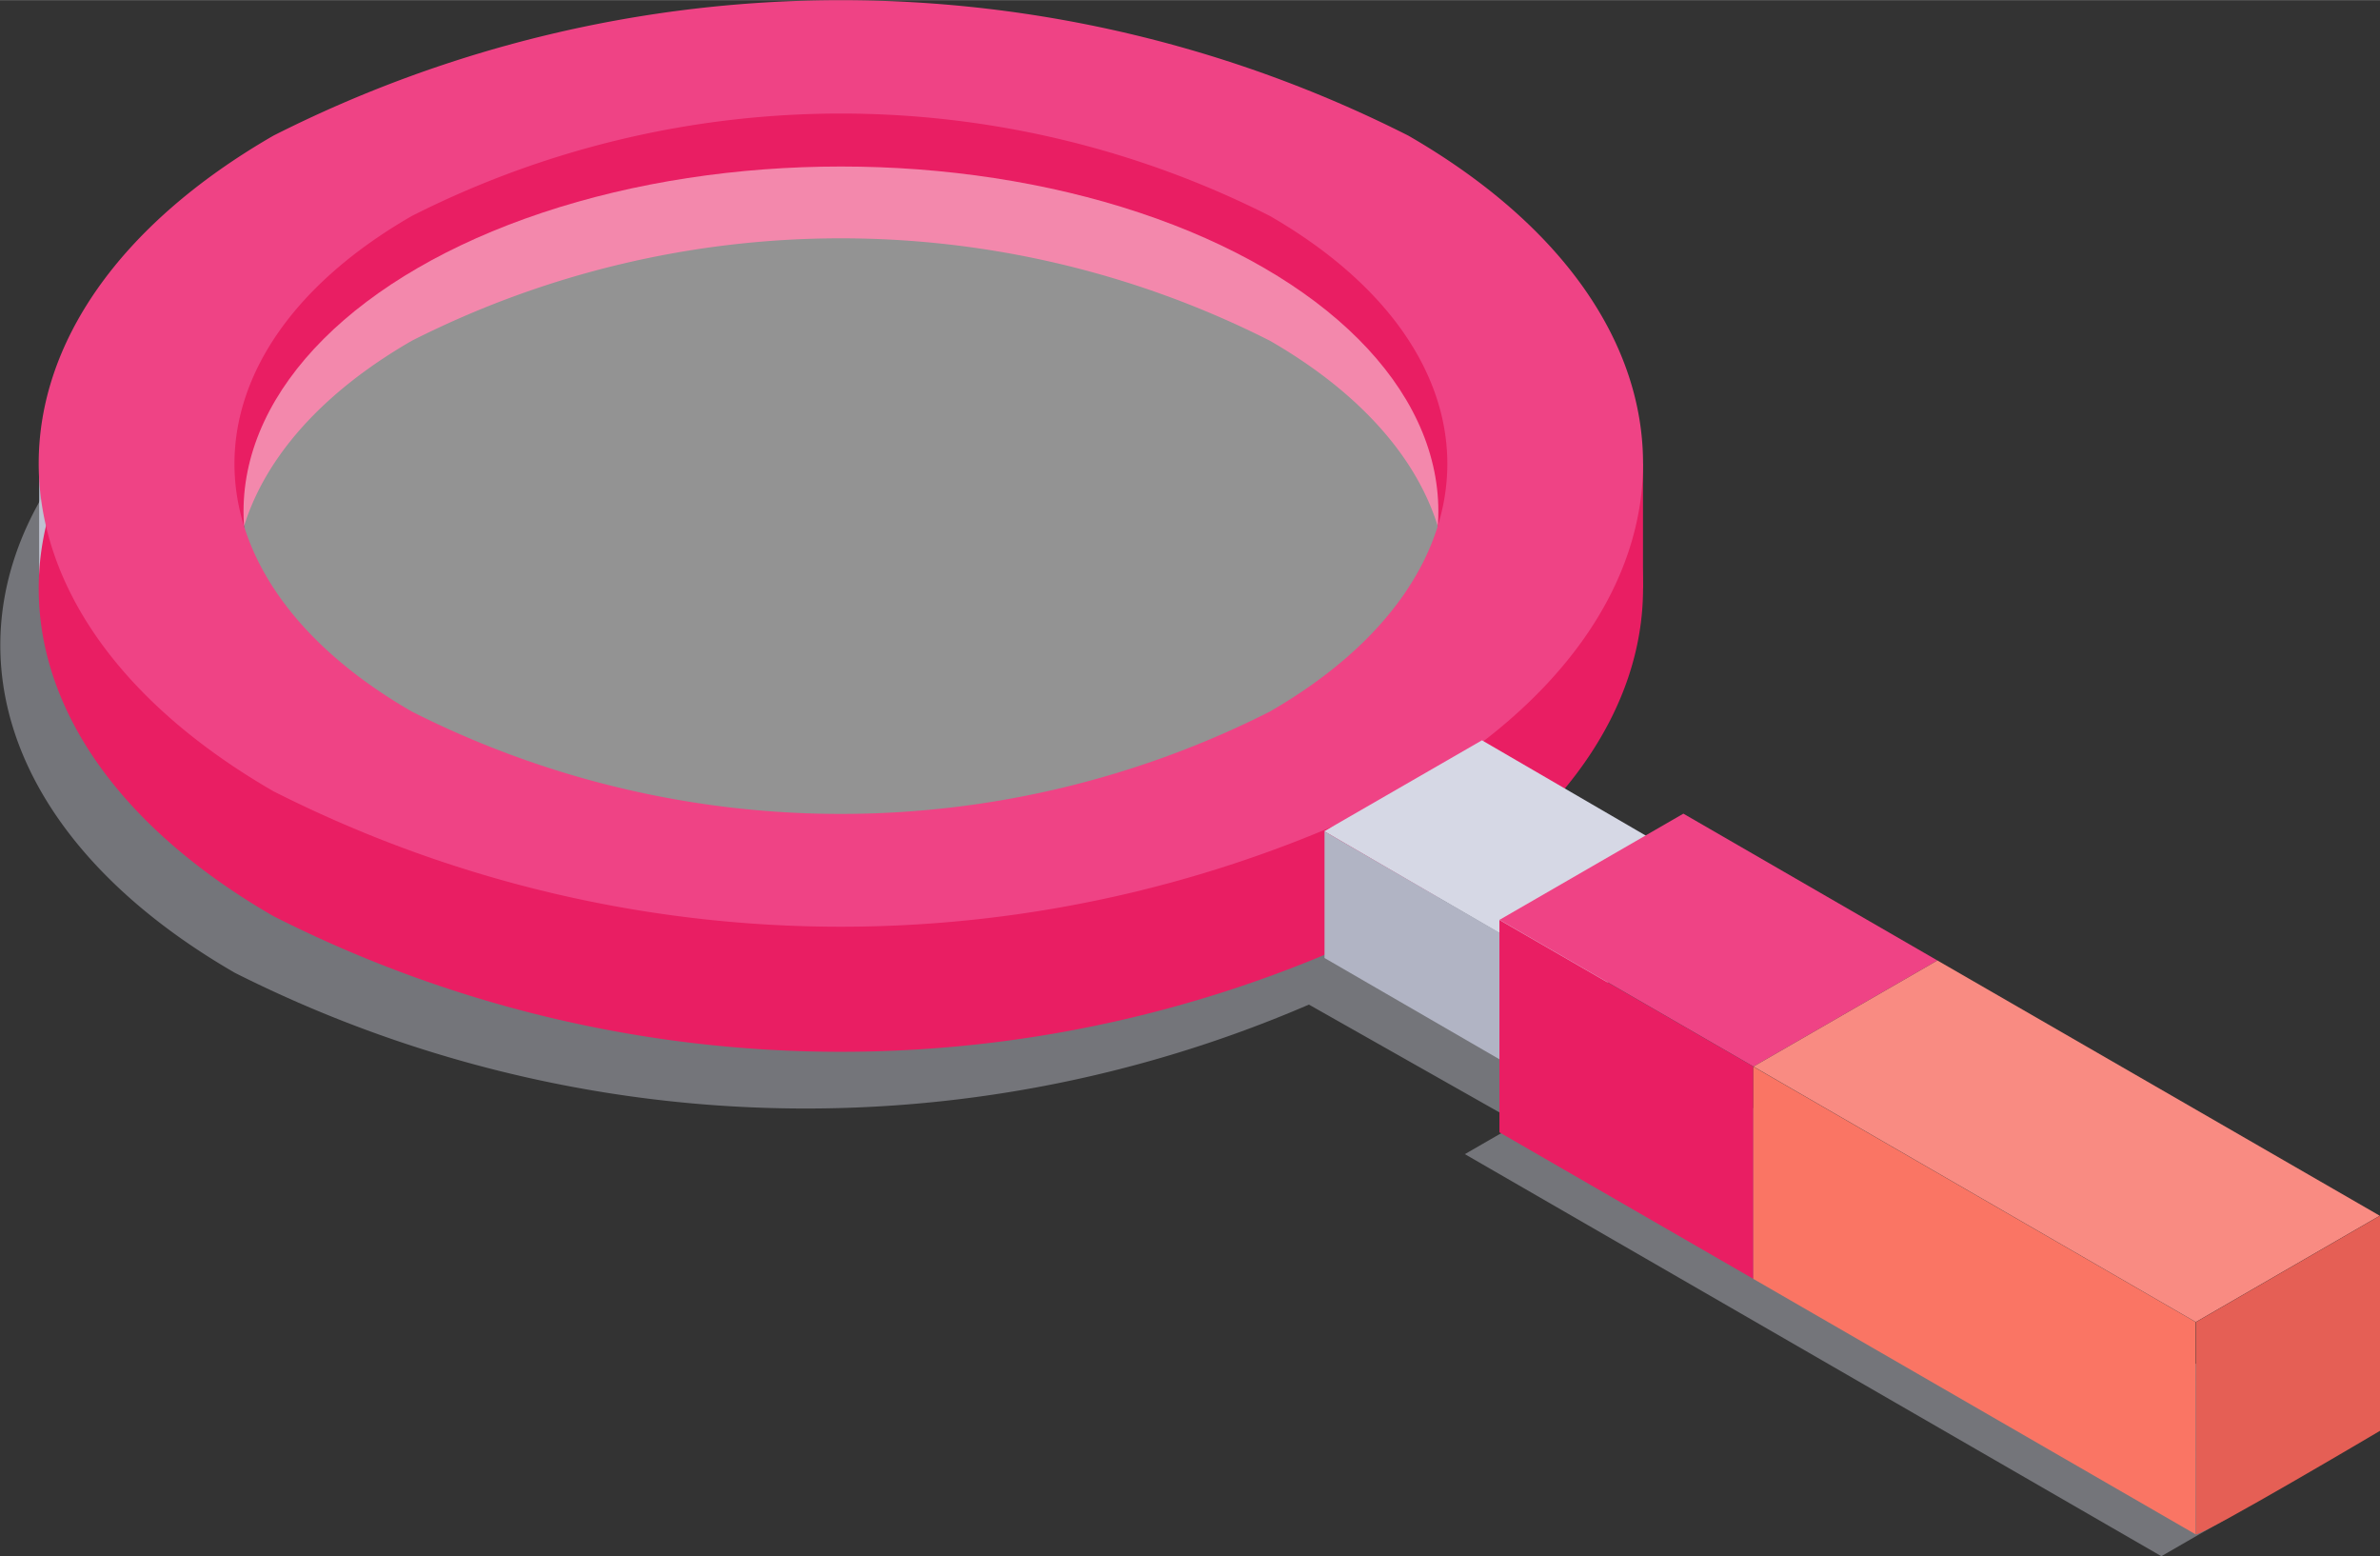
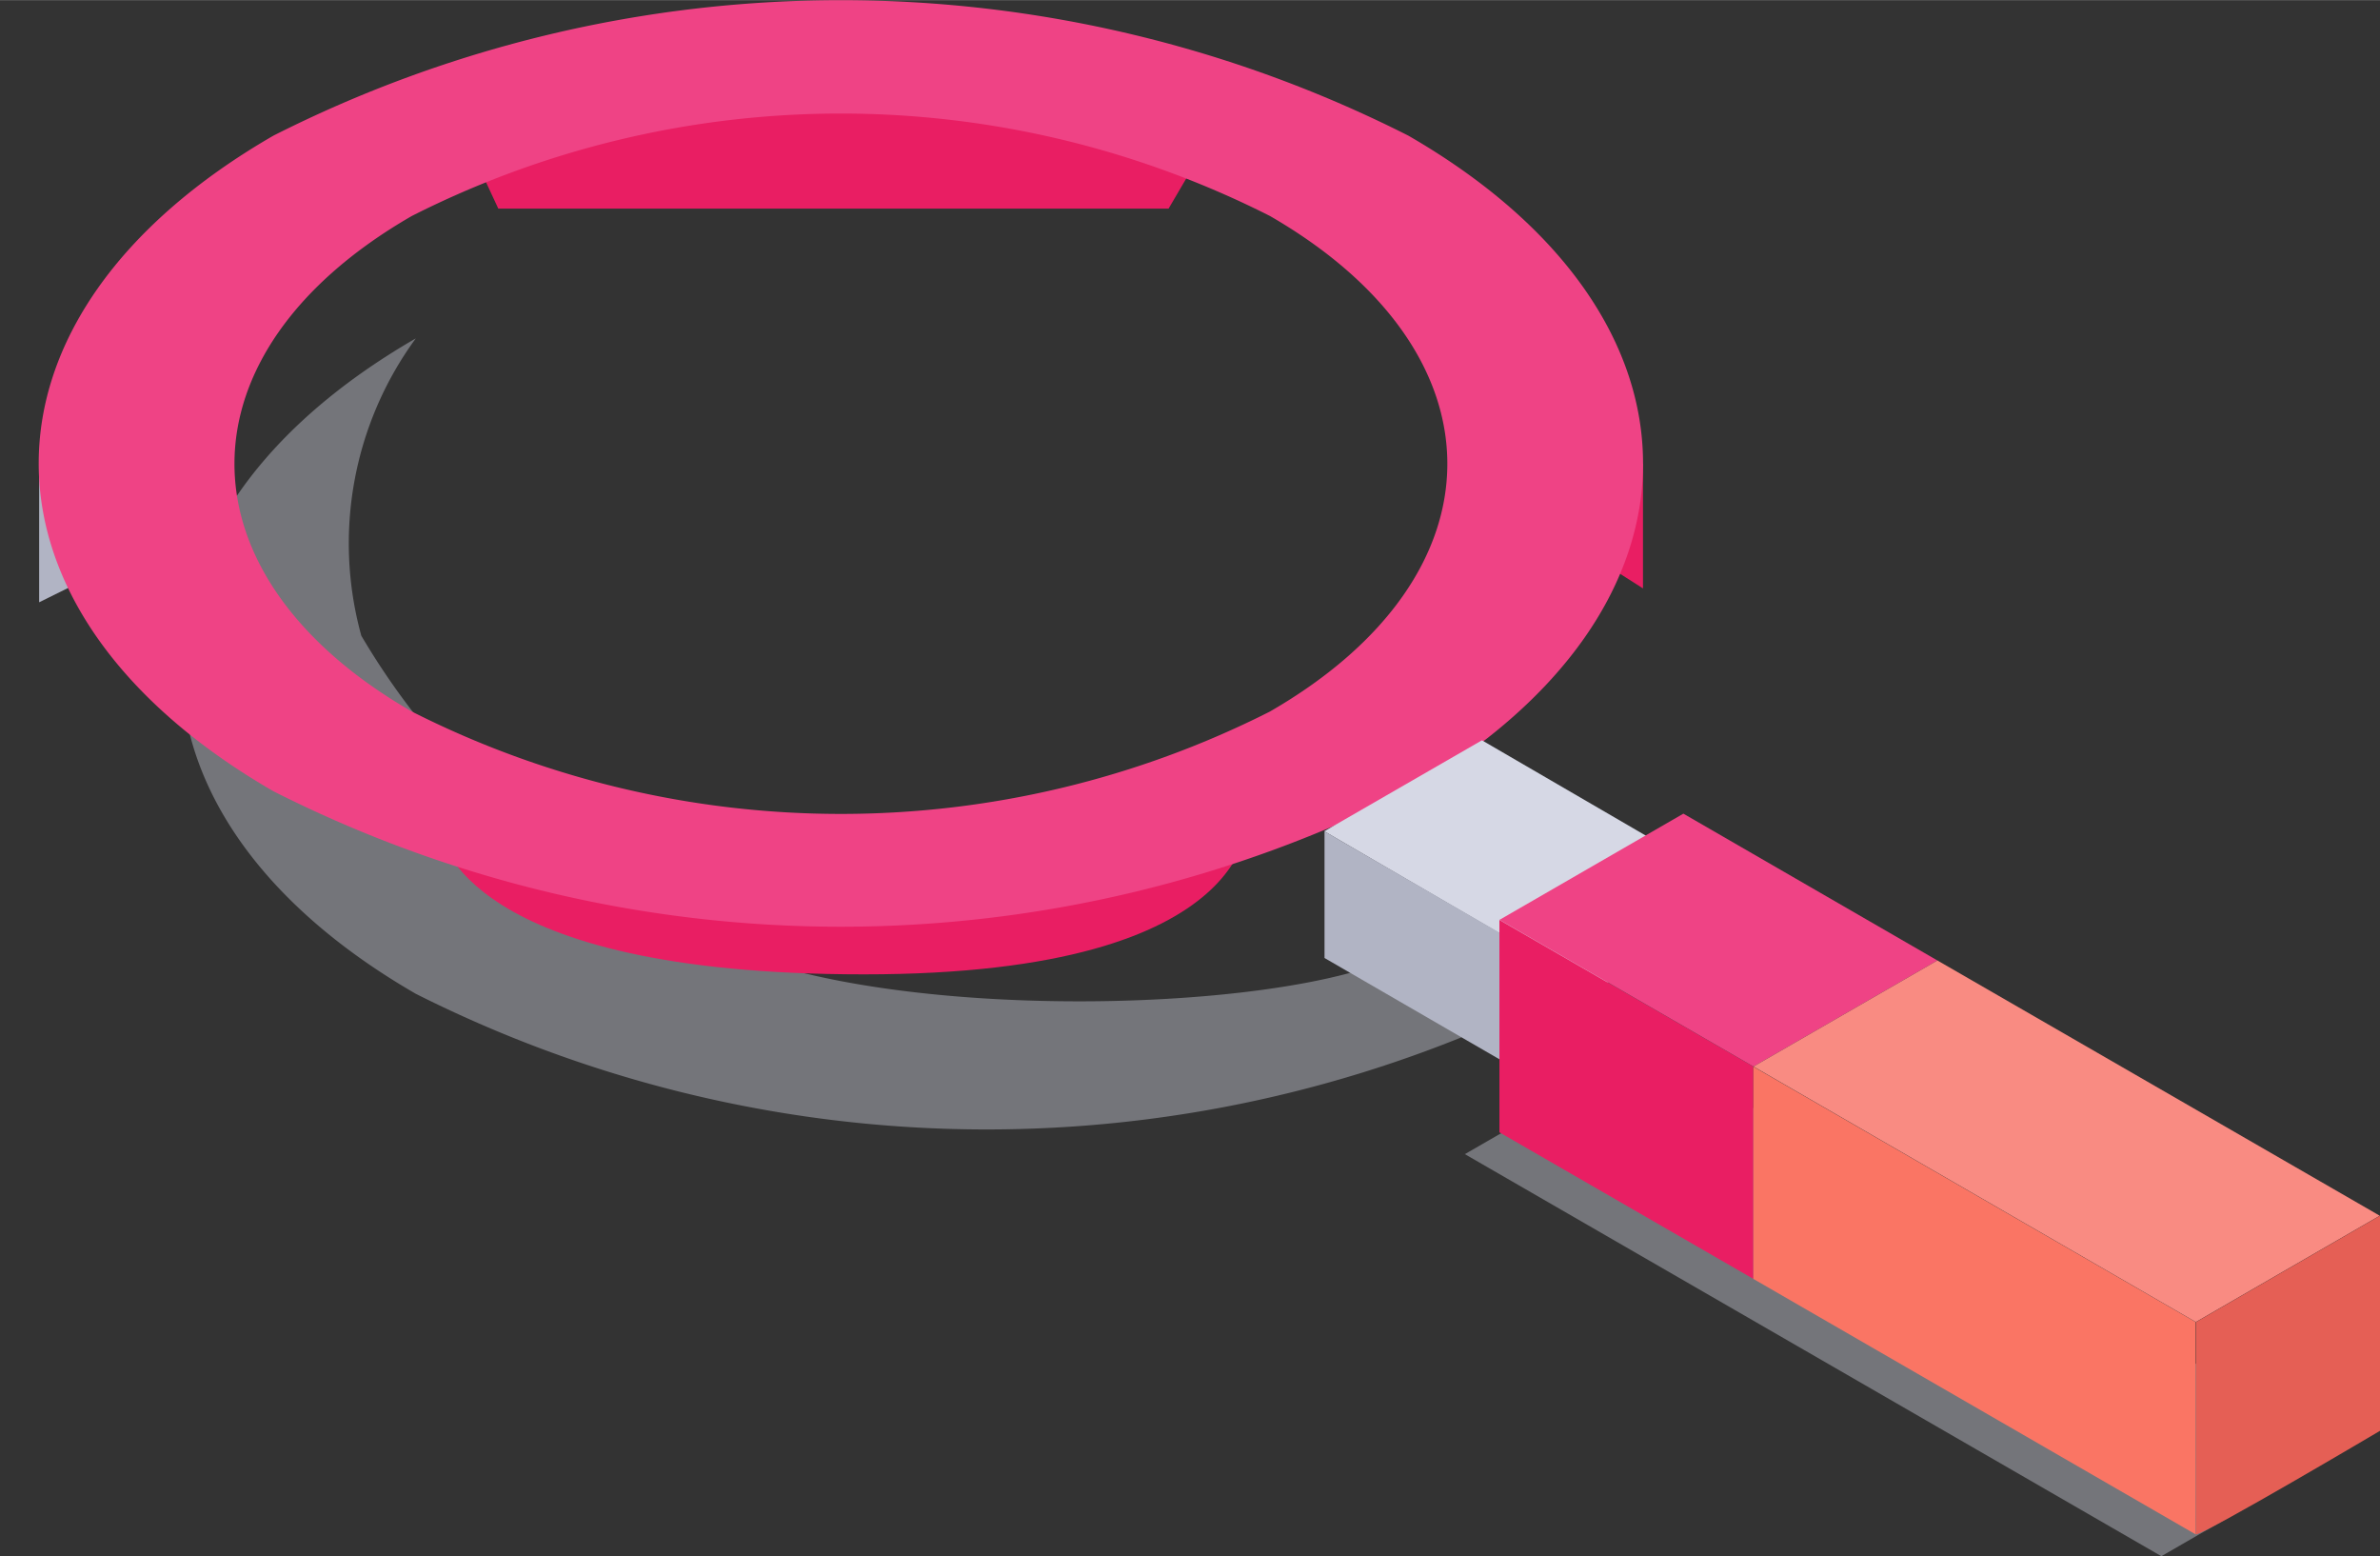
<svg xmlns="http://www.w3.org/2000/svg" id="レイヤー_1" data-name="レイヤー 1" width="6.778mm" height="4.431mm" viewBox="0 0 19.214 12.559">
  <rect x="0" y="0" width="19.214" height="12.559" fill="#333333" stroke="none" />
  <defs>
    <style>.cls-1{fill:#b1b4c4;}.cls-2{fill:#e91e63;}.cls-3,.cls-6{fill:#d6d8e5;}.cls-3,.cls-4{isolation:isolate;}.cls-3{opacity:0.4;}.cls-4{fill:#fff;opacity:0.47;}.cls-5{fill:#ef4385;}.cls-7{fill:#fa7564;}.cls-8{fill:#f98b82;}.cls-9{fill:#e55f55;}</style>
  </defs>
  <polygon class="cls-1" points="0.316 4.86 0.316 3.739 1.452 4.299 0.316 4.86" />
  <path class="cls-2" d="M274.121,420.633a8.312,8.312,0,0,1,2.945-.565,7.062,7.062,0,0,1,2.845.608l-.2.341H274.3Z" transform="translate(-270.277 -419.334)" />
-   <path class="cls-3" d="M283.711,429.063l-1.3-1.875-.631-.282a6.528,6.528,0,0,0-1.46-.169c-.588.593-4.3.751-5.768.02a5.939,5.939,0,0,1-2.818-2.462,2.8,2.8,0,0,1,.44-2.4c-2.526,1.458-2.526,3.832,0,5.29a10.25,10.25,0,0,0,8.67.256h0Z" transform="translate(-270.277 -419.334)" />
+   <path class="cls-3" d="M283.711,429.063l-1.3-1.875-.631-.282c-.588.593-4.3.751-5.768.02a5.939,5.939,0,0,1-2.818-2.462,2.8,2.8,0,0,1,.44-2.4c-2.526,1.458-2.526,3.832,0,5.29a10.25,10.25,0,0,0,8.67.256h0Z" transform="translate(-270.277 -419.334)" />
  <polygon class="cls-3" points="17.449 12.559 11.826 9.314 13.312 8.457 18.934 11.702 17.449 12.559" />
-   <path class="cls-2" d="M272.484,426.727c-2.526-1.458-2.526-3.831,0-5.289a10.138,10.138,0,0,1,9.163,0c2.526,1.458,2.526,3.831,0,5.289A10.132,10.132,0,0,1,272.484,426.727Zm8.045-4.644a7.67,7.67,0,0,0-6.927,0c-1.909,1.1-1.91,2.9,0,4a7.67,7.67,0,0,0,6.927,0c1.91-1.1,1.91-2.9,0-4Z" transform="translate(-270.277 -419.334)" />
  <path class="cls-2" d="M273.809,426.042c.046.057.209,1.155,3.444,1.155s3.1-1.3,3.1-1.3-3.051.42-3.1.42S273.809,426.042,273.809,426.042Z" transform="translate(-270.277 -419.334)" />
  <polygon class="cls-2" points="13.264 3.739 13.264 4.748 12.332 4.154 13.264 3.739" />
-   <ellipse class="cls-4" cx="6.789" cy="4.127" rx="4.823" ry="2.784" />
  <path class="cls-5" d="M272.484,425.719c-2.526-1.459-2.526-3.833,0-5.291a10.144,10.144,0,0,1,9.163,0c2.526,1.458,2.526,3.832,0,5.291A10.144,10.144,0,0,1,272.484,425.719Zm8.045-4.643a7.67,7.67,0,0,0-6.927,0c-1.909,1.1-1.91,2.9,0,4a7.673,7.673,0,0,0,6.927,0C282.439,423.975,282.439,422.178,280.529,421.076Z" transform="translate(-270.277 -419.334)" />
  <polygon class="cls-6" points="12.882 7.983 10.691 6.708 11.964 5.974 14.155 7.248 12.882 7.983" />
  <polygon class="cls-1" points="12.882 8.998 10.693 7.731 10.693 6.709 12.882 7.976 12.882 8.998" />
  <polygon class="cls-2" points="14.155 8.607 12.105 7.424 12.105 9.138 14.155 10.321 14.155 8.608 14.155 8.607" />
-   <polygon class="cls-2" points="12.105 7.423 12.105 7.424 12.106 7.423 12.105 7.423" />
  <polyline class="cls-5" points="15.641 7.751 14.156 8.607 12.106 7.423 13.59 6.566 15.641 7.751" />
  <polygon class="cls-5" points="14.155 8.607 14.156 8.608 14.156 8.607 12.106 7.423 12.105 7.424 14.155 8.607 14.155 8.607" />
  <polygon class="cls-7" points="14.155 8.607 14.155 8.608 14.156 8.608 14.155 8.607" />
  <polygon class="cls-7" points="17.726 10.669 14.155 8.608 14.155 10.321 17.726 12.383 17.726 10.669" />
  <rect class="cls-7" x="284.432" y="427.941" height="0.001" transform="translate(-495.81 71.63) rotate(-63.435)" />
  <polygon class="cls-8" points="14.156 8.607 17.726 10.668 17.726 10.668 17.727 10.669 19.212 9.811 15.641 7.751 14.156 8.607" />
  <rect class="cls-8" x="286.218" y="426.911" height="4.122" transform="translate(-498.663 43.11) rotate(-60.01)" />
-   <rect class="cls-8" x="286.218" y="426.911" width="0.001" height="4.123" transform="translate(-498.661 43.147) rotate(-60.014)" />
-   <rect class="cls-8" x="288.004" y="430.003" height="0.001" transform="translate(-495.679 75.964) rotate(-63.435)" />
  <rect class="cls-8" x="286.218" y="426.911" height="4.123" transform="translate(-431.903 -246.046) rotate(-26.565)" />
  <path class="cls-9" d="M288.005,431.717c.09-.01,1.486-.836,1.486-.836v-1.736l-1.485.858Z" transform="translate(-270.277 -419.334)" />
</svg>